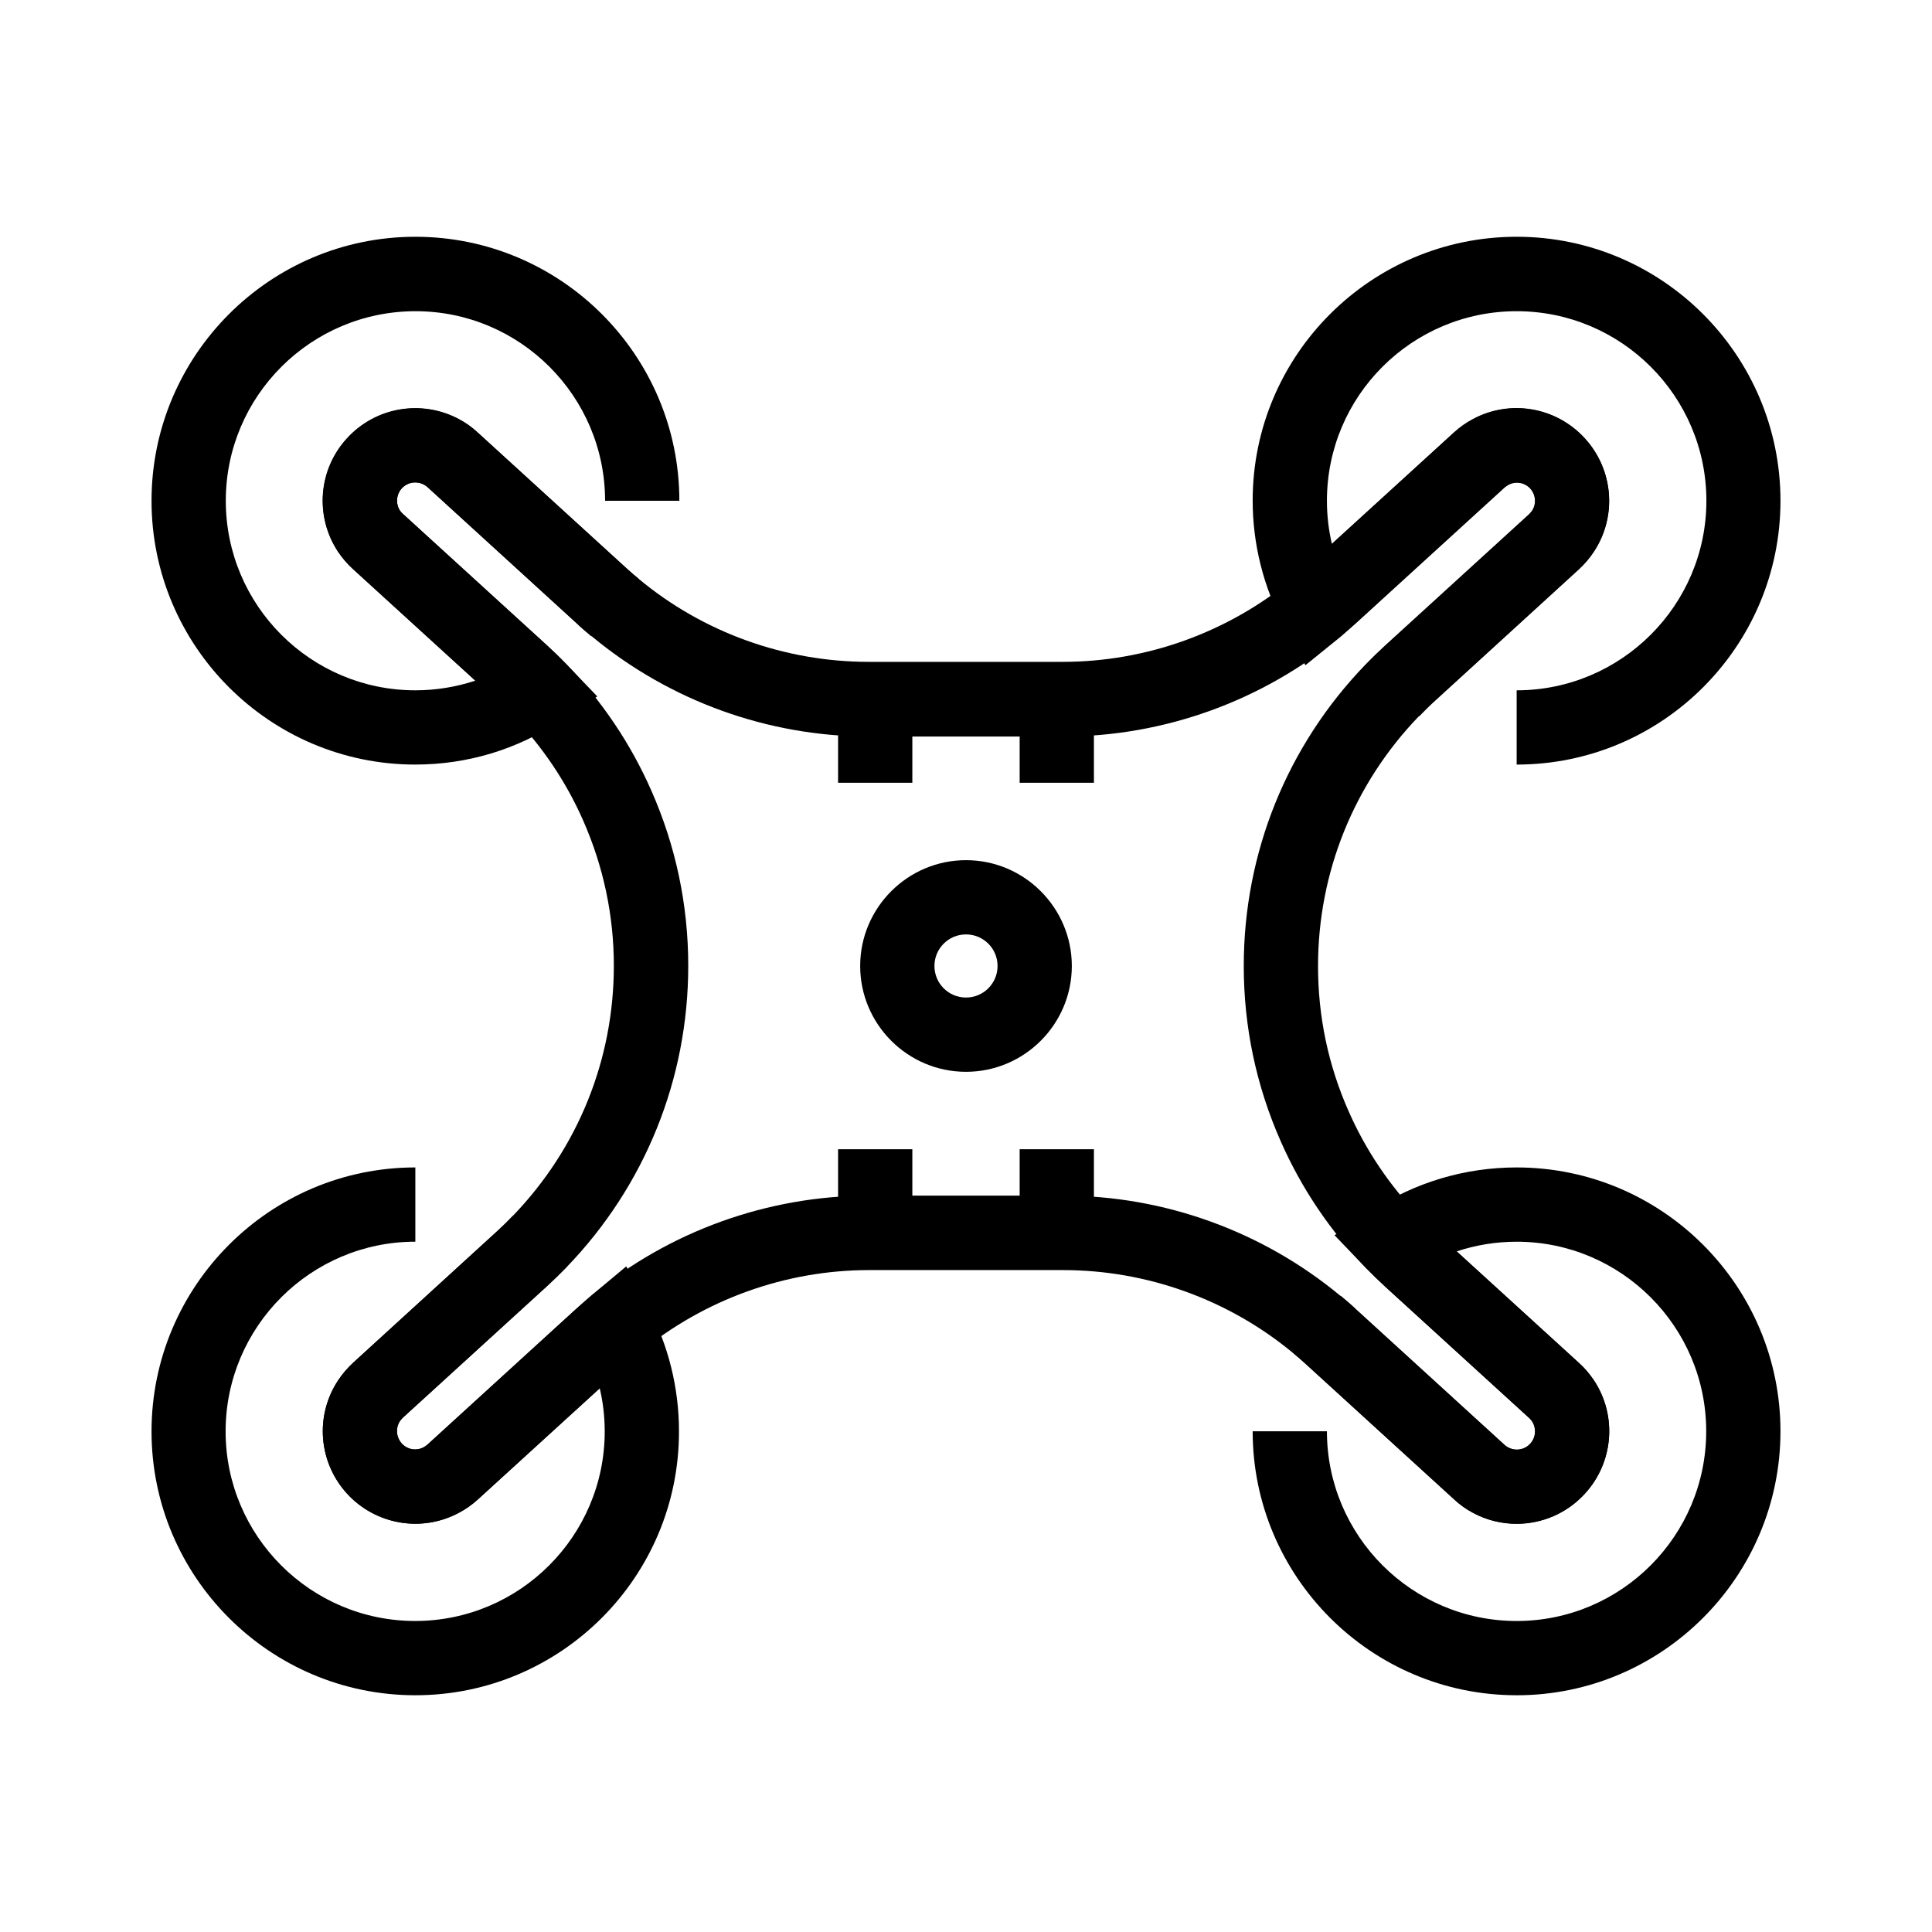
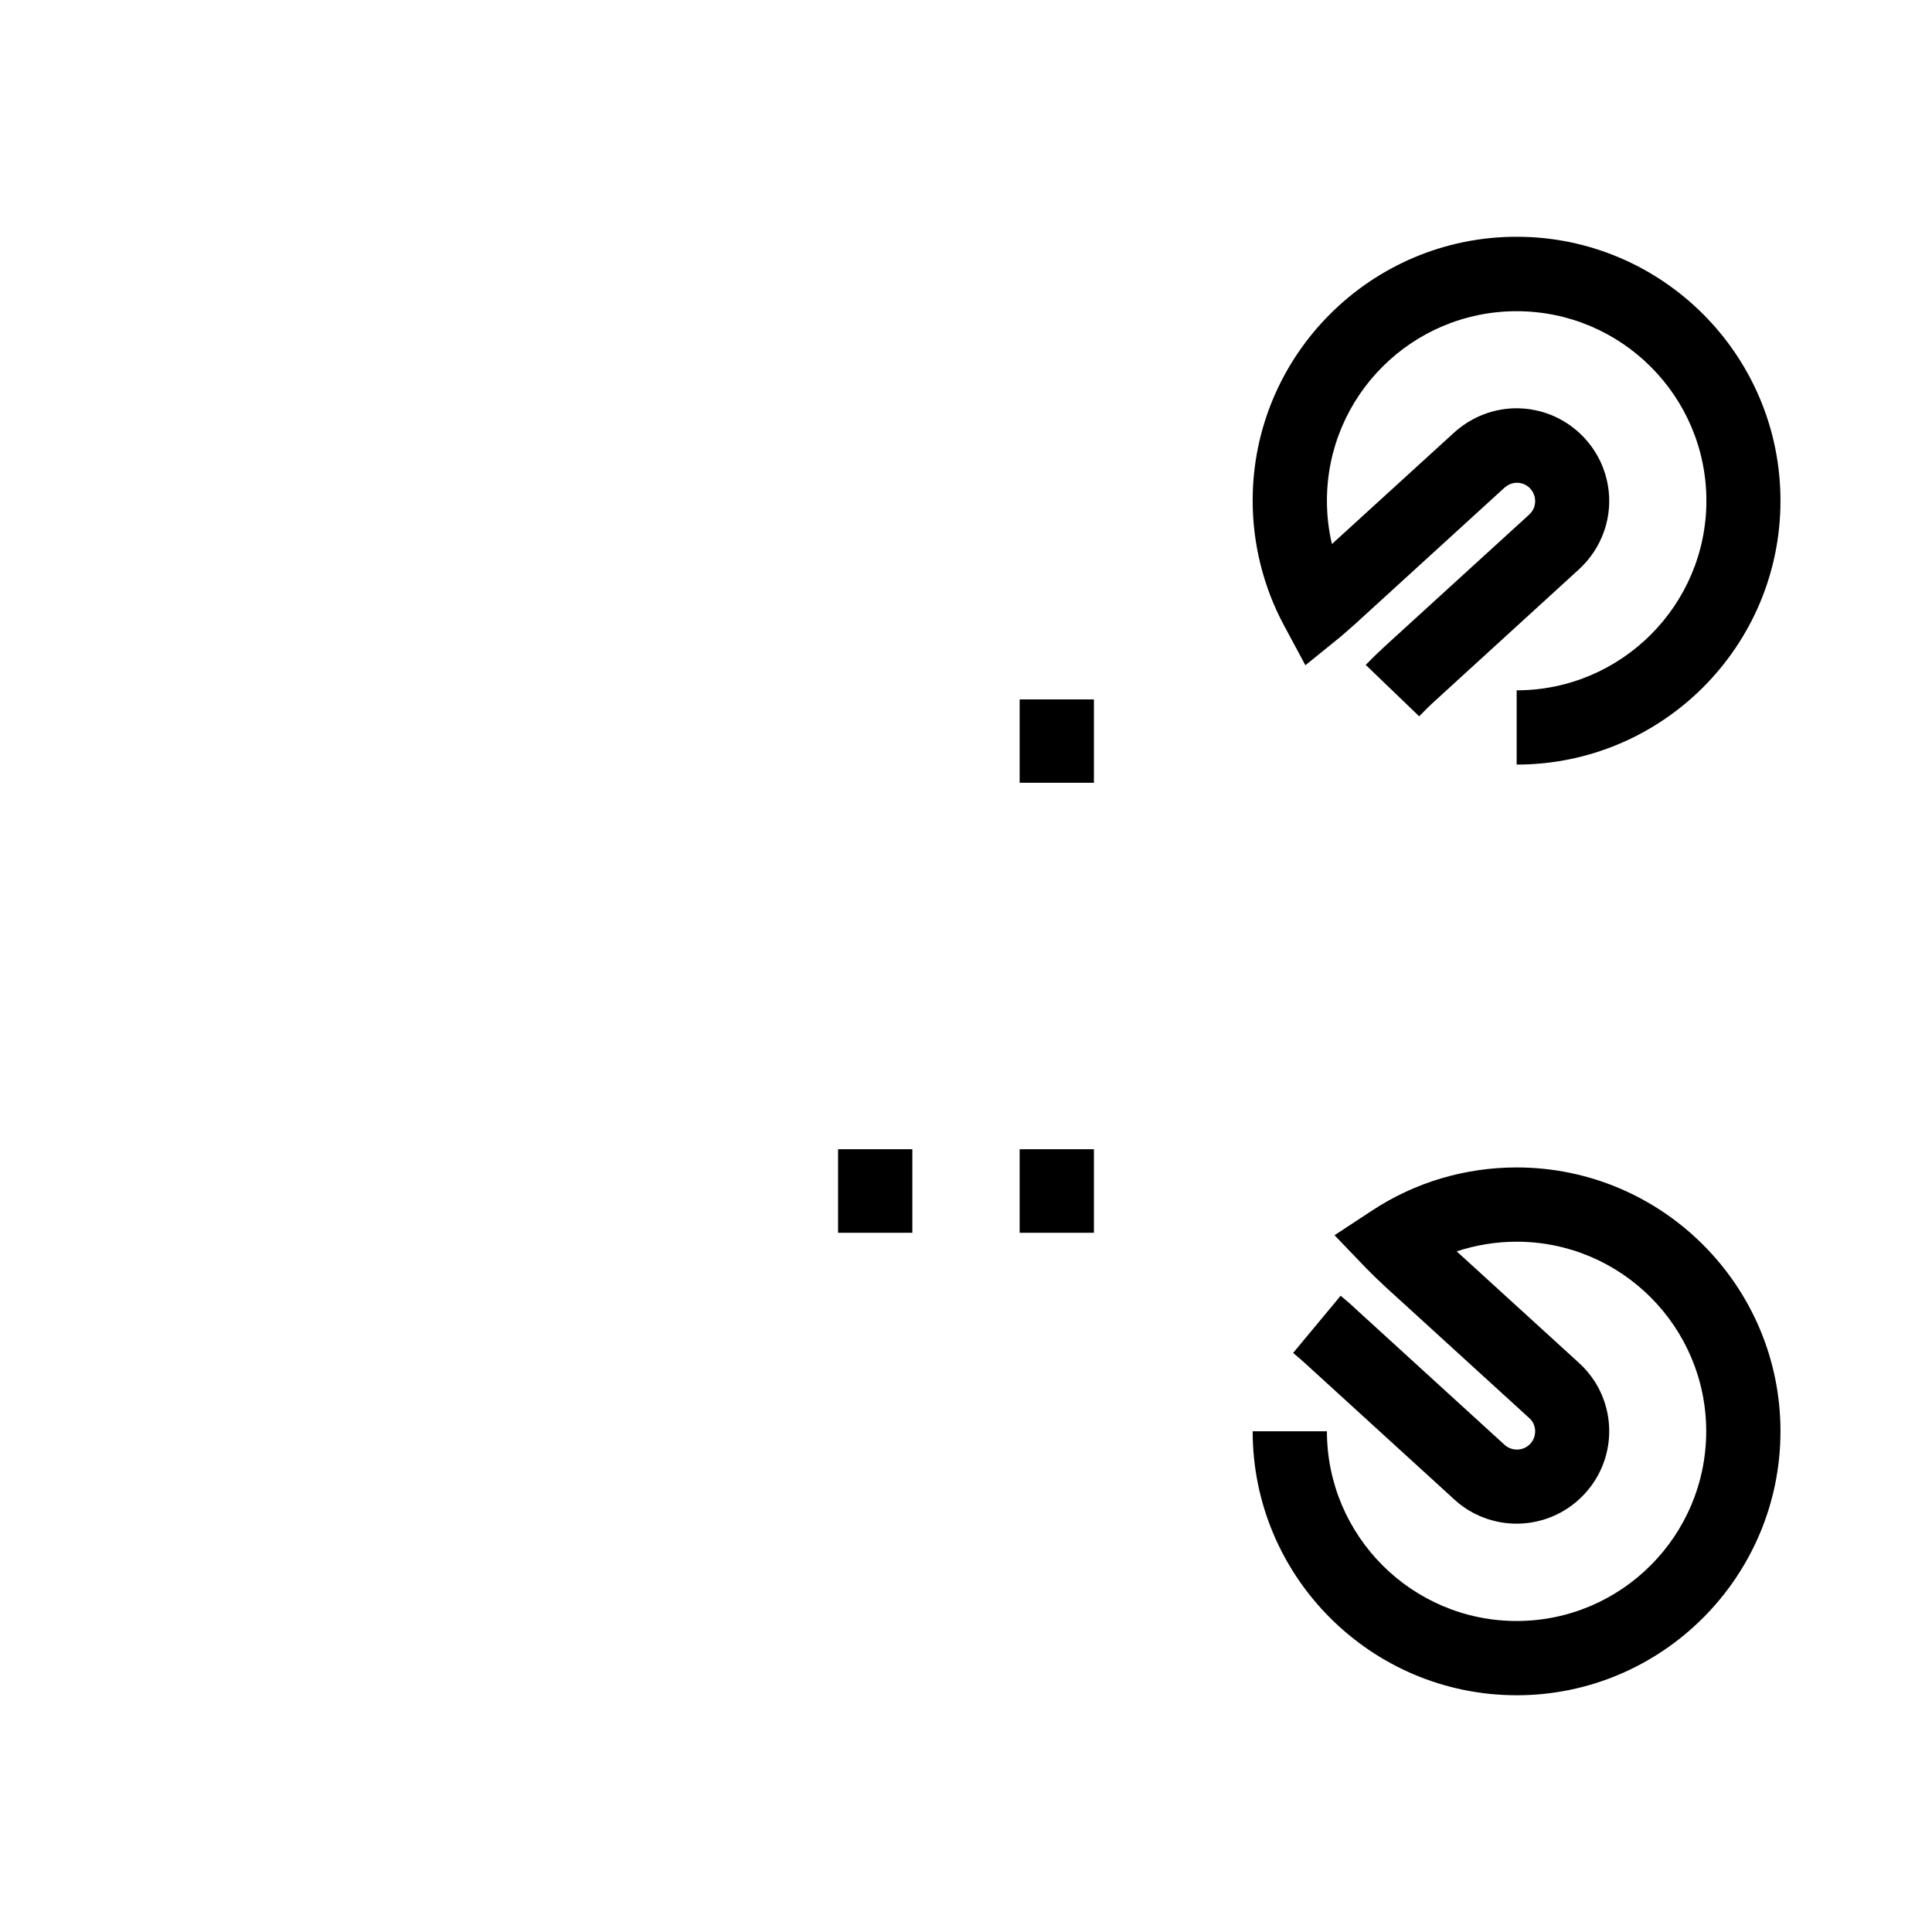
<svg xmlns="http://www.w3.org/2000/svg" fill="#000000" width="800px" height="800px" version="1.1" viewBox="144 144 512 512">
  <g>
-     <path d="m254.07 346.62c-38.574 0-69.914-31.391-69.914-69.914s31.34-69.961 69.914-69.961c38.574 0 69.965 31.387 69.965 69.961h-19.68c0-27.699-22.535-50.234-50.234-50.234-27.699 0-50.285 22.484-50.285 50.234s22.535 50.234 50.234 50.234c5.461 0 10.824-0.887 15.891-2.559l-32.422-29.57c-1.477-1.328-2.805-2.902-3.938-4.574-6.199-9.398-5.215-21.746 2.363-30.012 7.578-8.316 19.777-10.383 29.668-5.117 1.77 0.934 3.445 2.117 4.922 3.492l39.41 35.965c1.082 0.984 2.215 1.969 3.344 2.902l-12.594 15.152c-1.379-1.133-2.754-2.312-4.035-3.543l-39.363-35.965c-0.297-0.297-0.641-0.492-0.984-0.688-1.969-1.031-4.328-0.641-5.856 0.984-1.477 1.625-1.672 4.082-0.492 5.902 0.246 0.344 0.492 0.641 0.789 0.887l38.129 34.785c1.82 1.672 3.59 3.344 5.215 5.066l8.168 8.512-9.891 6.496c-11.312 7.578-24.598 11.562-38.324 11.562z" />
-     <path d="m254.07 593.26c-38.574 0-69.914-31.391-69.914-69.914s31.34-69.965 69.914-69.965v19.68c-27.699 0-50.281 22.535-50.281 50.281 0 27.699 22.535 50.234 50.234 50.234 27.699 0 50.234-22.535 50.234-50.234 0-3.887-0.441-7.723-1.328-11.465l-32.328 29.523c-1.523 1.379-3.199 2.559-4.969 3.492-9.891 5.312-22.09 3.199-29.668-5.066-7.578-8.316-8.562-20.664-2.363-30.012 1.133-1.723 2.461-3.246 3.938-4.625l38.082-34.785c1.477-1.328 2.902-2.754 4.281-4.184l14.168 13.629c-1.672 1.723-3.445 3.445-5.215 5.066l-38.129 34.785c-0.297 0.297-0.543 0.59-0.789 0.934-1.18 1.82-0.984 4.231 0.492 5.902 1.477 1.625 3.887 2.066 5.856 0.984 0.344-0.195 0.688-0.441 0.984-0.688l39.41-35.965c1.328-1.18 2.656-2.363 4.035-3.543l9.25-7.723 5.707 10.629c5.41 10.086 8.266 21.5 8.266 33.012 0.098 38.625-31.293 70.016-69.867 70.016z" />
-     <path d="m545.93 547.84c-3.938 0-7.922-0.934-11.562-2.902-1.77-0.934-3.445-2.117-4.922-3.492l-39.41-35.965c-1.082-0.984-2.215-1.969-3.344-2.902-17.074-14.168-38.719-21.992-60.961-21.992h-51.41c-22.188 0-43.836 7.824-60.961 21.992-1.133 0.934-2.262 1.918-3.344 2.902l-39.41 35.914c-1.523 1.379-3.199 2.559-4.969 3.492-9.891 5.312-22.09 3.199-29.668-5.066-7.578-8.316-8.562-20.613-2.363-30.012 1.133-1.723 2.461-3.246 3.938-4.625l38.082-34.785c1.477-1.379 2.953-2.754 4.281-4.184 17.27-17.91 26.766-41.426 26.766-66.273 0-13.332-2.754-26.273-8.117-38.473-4.527-10.281-10.824-19.633-18.648-27.75-1.379-1.426-2.856-2.856-4.281-4.184l-38.129-34.785c-1.477-1.328-2.805-2.902-3.938-4.574-6.199-9.398-5.215-21.746 2.363-30.012 7.578-8.316 19.777-10.383 29.668-5.117 1.77 0.934 3.445 2.117 4.922 3.492l39.41 35.965c1.082 0.984 2.215 1.969 3.344 2.902 17.074 14.219 38.719 21.992 60.961 21.992h51.414c22.188 0 43.836-7.824 60.961-21.992 1.133-0.934 2.262-1.918 3.344-2.902l39.41-35.965c1.523-1.379 3.199-2.559 4.969-3.492 9.891-5.312 22.09-3.199 29.668 5.117 7.578 8.316 8.562 20.664 2.363 30.012-1.133 1.723-2.461 3.246-3.938 4.625l-38.082 34.785c-1.523 1.379-2.953 2.754-4.281 4.184-17.27 17.91-26.766 41.426-26.766 66.273 0 13.332 2.707 26.273 8.117 38.473 4.527 10.281 10.824 19.633 18.648 27.75 1.379 1.426 2.856 2.856 4.281 4.184l38.129 34.785c1.477 1.328 2.805 2.902 3.938 4.574 6.199 9.348 5.215 21.695-2.363 30.012-4.777 5.266-11.418 8.02-18.109 8.02zm-171.61-86.984h51.414c26.812 0 52.891 9.445 73.504 26.566 1.379 1.133 2.754 2.312 4.035 3.543l39.41 35.965c0.297 0.297 0.641 0.492 0.984 0.688 1.969 1.031 4.328 0.641 5.856-1.031 1.477-1.625 1.672-4.035 0.492-5.902-0.246-0.344-0.492-0.641-0.789-0.934l-38.129-34.785c-1.77-1.625-3.543-3.344-5.215-5.066-9.445-9.789-17.023-21.059-22.484-33.457-6.496-14.711-9.789-30.355-9.789-46.445 0-29.961 11.465-58.352 32.273-79.902 1.625-1.672 3.394-3.394 5.215-5.066l38.129-34.785c0.297-0.297 0.543-0.59 0.789-0.934 1.18-1.82 0.984-4.231-0.492-5.902-1.477-1.625-3.887-2.066-5.856-0.984-0.344 0.195-0.688 0.441-0.984 0.688l-39.41 35.965c-1.328 1.18-2.656 2.363-4.035 3.543-20.613 17.121-46.738 26.566-73.504 26.566h-51.414c-26.812 0-52.891-9.445-73.504-26.566-1.379-1.133-2.754-2.312-4.035-3.543l-39.461-35.969c-0.297-0.297-0.641-0.492-0.984-0.688-1.969-1.031-4.328-0.641-5.856 0.984-1.477 1.625-1.672 4.082-0.492 5.902 0.246 0.344 0.492 0.641 0.789 0.887l38.129 34.785c1.77 1.625 3.543 3.344 5.215 5.066 9.445 9.789 17.023 21.059 22.484 33.457 6.496 14.711 9.789 30.355 9.789 46.445 0 29.961-11.465 58.352-32.273 79.902-1.625 1.672-3.394 3.394-5.215 5.066l-38.129 34.785c-0.297 0.297-0.543 0.59-0.789 0.934-1.18 1.82-0.984 4.231 0.492 5.902 1.477 1.625 3.887 2.066 5.856 0.984 0.344-0.195 0.688-0.441 0.984-0.688l39.41-35.965c1.328-1.18 2.656-2.363 4.035-3.543 20.613-17.07 46.738-26.469 73.555-26.469z" />
    <path d="m545.93 346.62v-19.68c27.699 0 50.281-22.535 50.281-50.234s-22.535-50.234-50.281-50.234c-27.75 0-50.281 22.484-50.281 50.234 0 3.887 0.441 7.723 1.328 11.465l32.422-29.57c1.523-1.379 3.199-2.559 4.969-3.492 9.891-5.312 22.09-3.199 29.668 5.117s8.562 20.613 2.363 30.012c-1.133 1.723-2.461 3.246-3.938 4.625l-38.082 34.785c-1.477 1.328-2.902 2.754-4.281 4.184l-14.168-13.629c1.672-1.723 3.445-3.445 5.215-5.066l38.129-34.785c0.297-0.297 0.543-0.59 0.789-0.934 1.18-1.82 0.984-4.231-0.492-5.902-1.477-1.625-3.887-2.066-5.856-0.984-0.344 0.195-0.688 0.441-0.984 0.688l-39.41 35.965c-1.328 1.18-2.656 2.363-4.035 3.543l-9.344 7.57-5.707-10.629c-5.41-10.086-8.266-21.5-8.266-33.012 0-38.574 31.391-69.914 69.961-69.914 38.574 0.004 69.914 31.391 69.914 69.965s-31.34 69.914-69.914 69.914z" />
    <path d="m545.93 593.26c-38.574 0-69.961-31.391-69.961-69.961h19.68c0 27.699 22.535 50.281 50.281 50.281 27.699 0 50.234-22.535 50.234-50.281 0-27.699-22.535-50.234-50.234-50.234-5.461 0-10.824 0.887-15.891 2.559l32.422 29.57c1.477 1.328 2.805 2.902 3.938 4.574 6.199 9.398 5.215 21.746-2.363 30.012-7.578 8.316-19.777 10.383-29.668 5.117-1.77-0.934-3.445-2.117-4.922-3.492l-39.41-35.965c-1.082-0.984-2.215-1.969-3.344-2.902l12.594-15.152c1.379 1.133 2.754 2.312 4.035 3.543l39.41 35.965c0.297 0.297 0.641 0.492 0.984 0.688 1.969 1.031 4.328 0.641 5.856-0.984 1.477-1.625 1.672-4.082 0.492-5.902-0.246-0.344-0.492-0.641-0.789-0.887l-38.129-34.785c-1.82-1.672-3.59-3.394-5.215-5.066l-8.266-8.613 9.891-6.496c11.414-7.527 24.699-11.465 38.375-11.465 38.574 0 69.914 31.391 69.914 69.914 0 38.523-31.34 69.965-69.914 69.965z" />
    <path d="m366.1 448.56h19.68v22.141h-19.68z" />
    <path d="m414.22 448.56h19.68v22.141h-19.68z" />
-     <path d="m366.1 329.35h19.68v22.09h-19.68z" />
    <path d="m414.22 329.35h19.68v22.09h-19.68z" />
-     <path d="m400 428.04c-15.449 0-28.043-12.594-28.043-28.043s12.594-28.043 28.043-28.043 28.043 12.594 28.043 28.043-12.594 28.043-28.043 28.043zm0-36.41c-4.625 0-8.363 3.738-8.363 8.363s3.738 8.363 8.363 8.363 8.363-3.738 8.363-8.363c0-4.621-3.738-8.363-8.363-8.363z" />
  </g>
</svg>